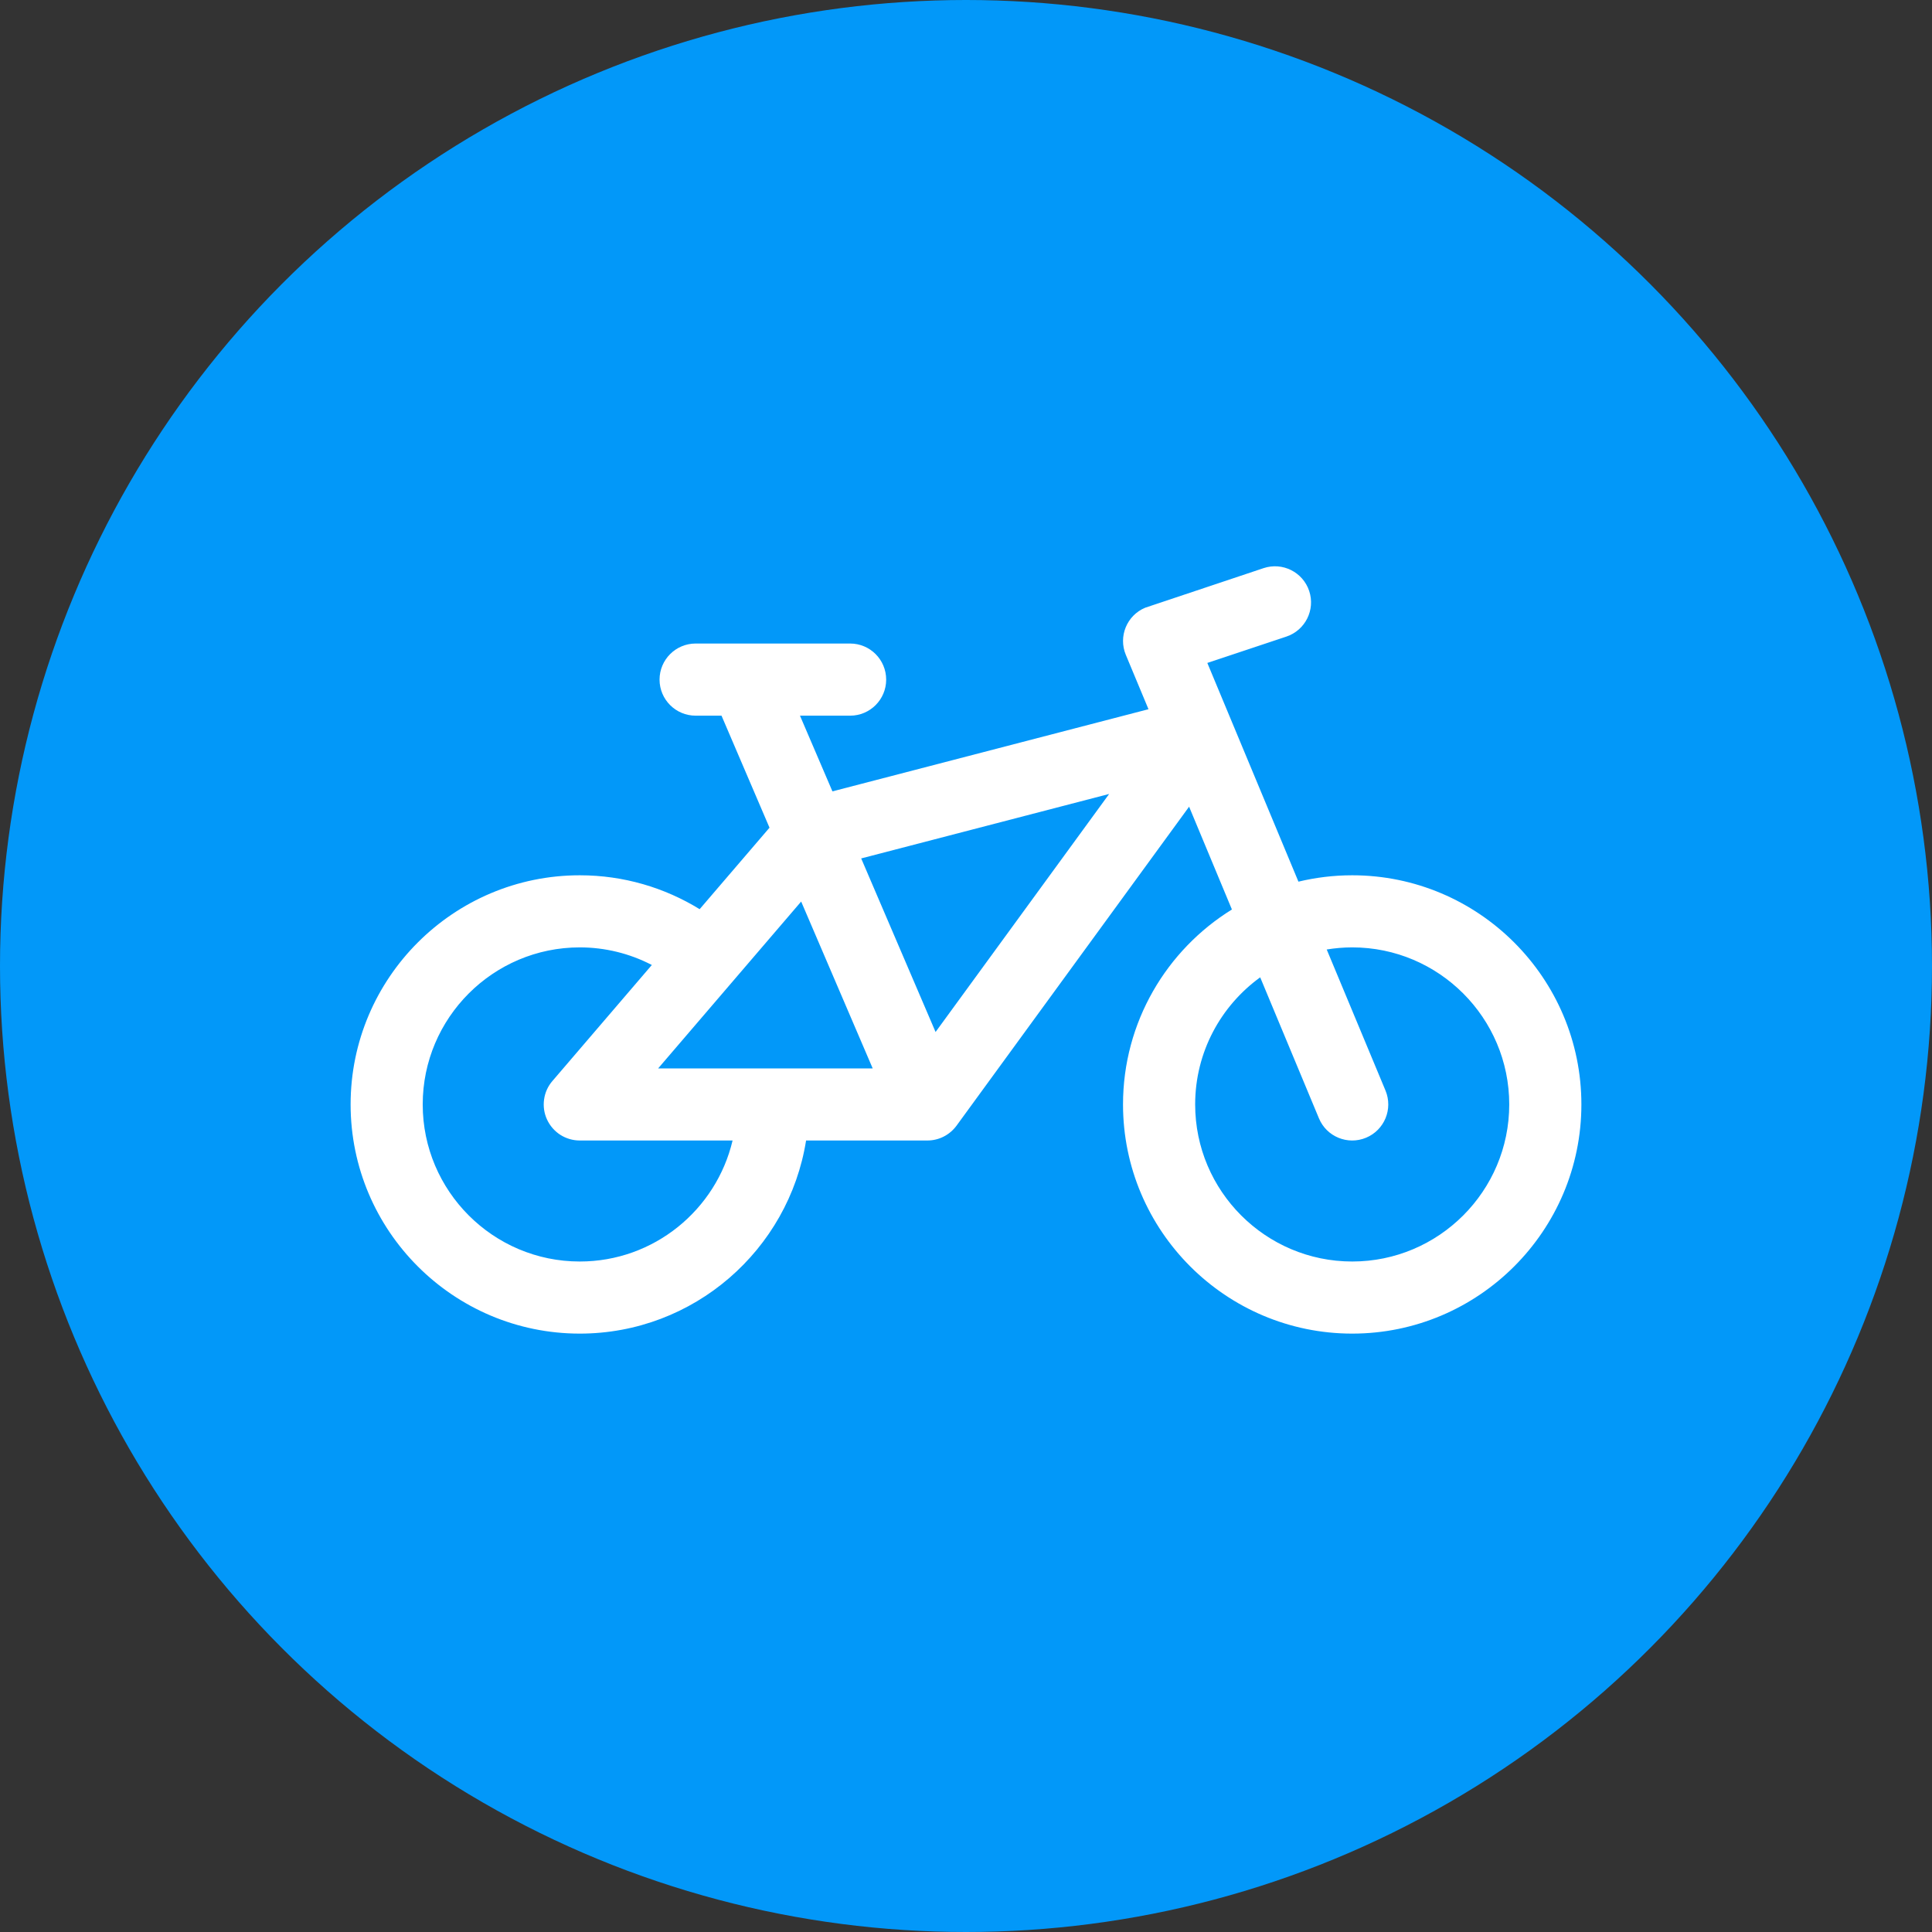
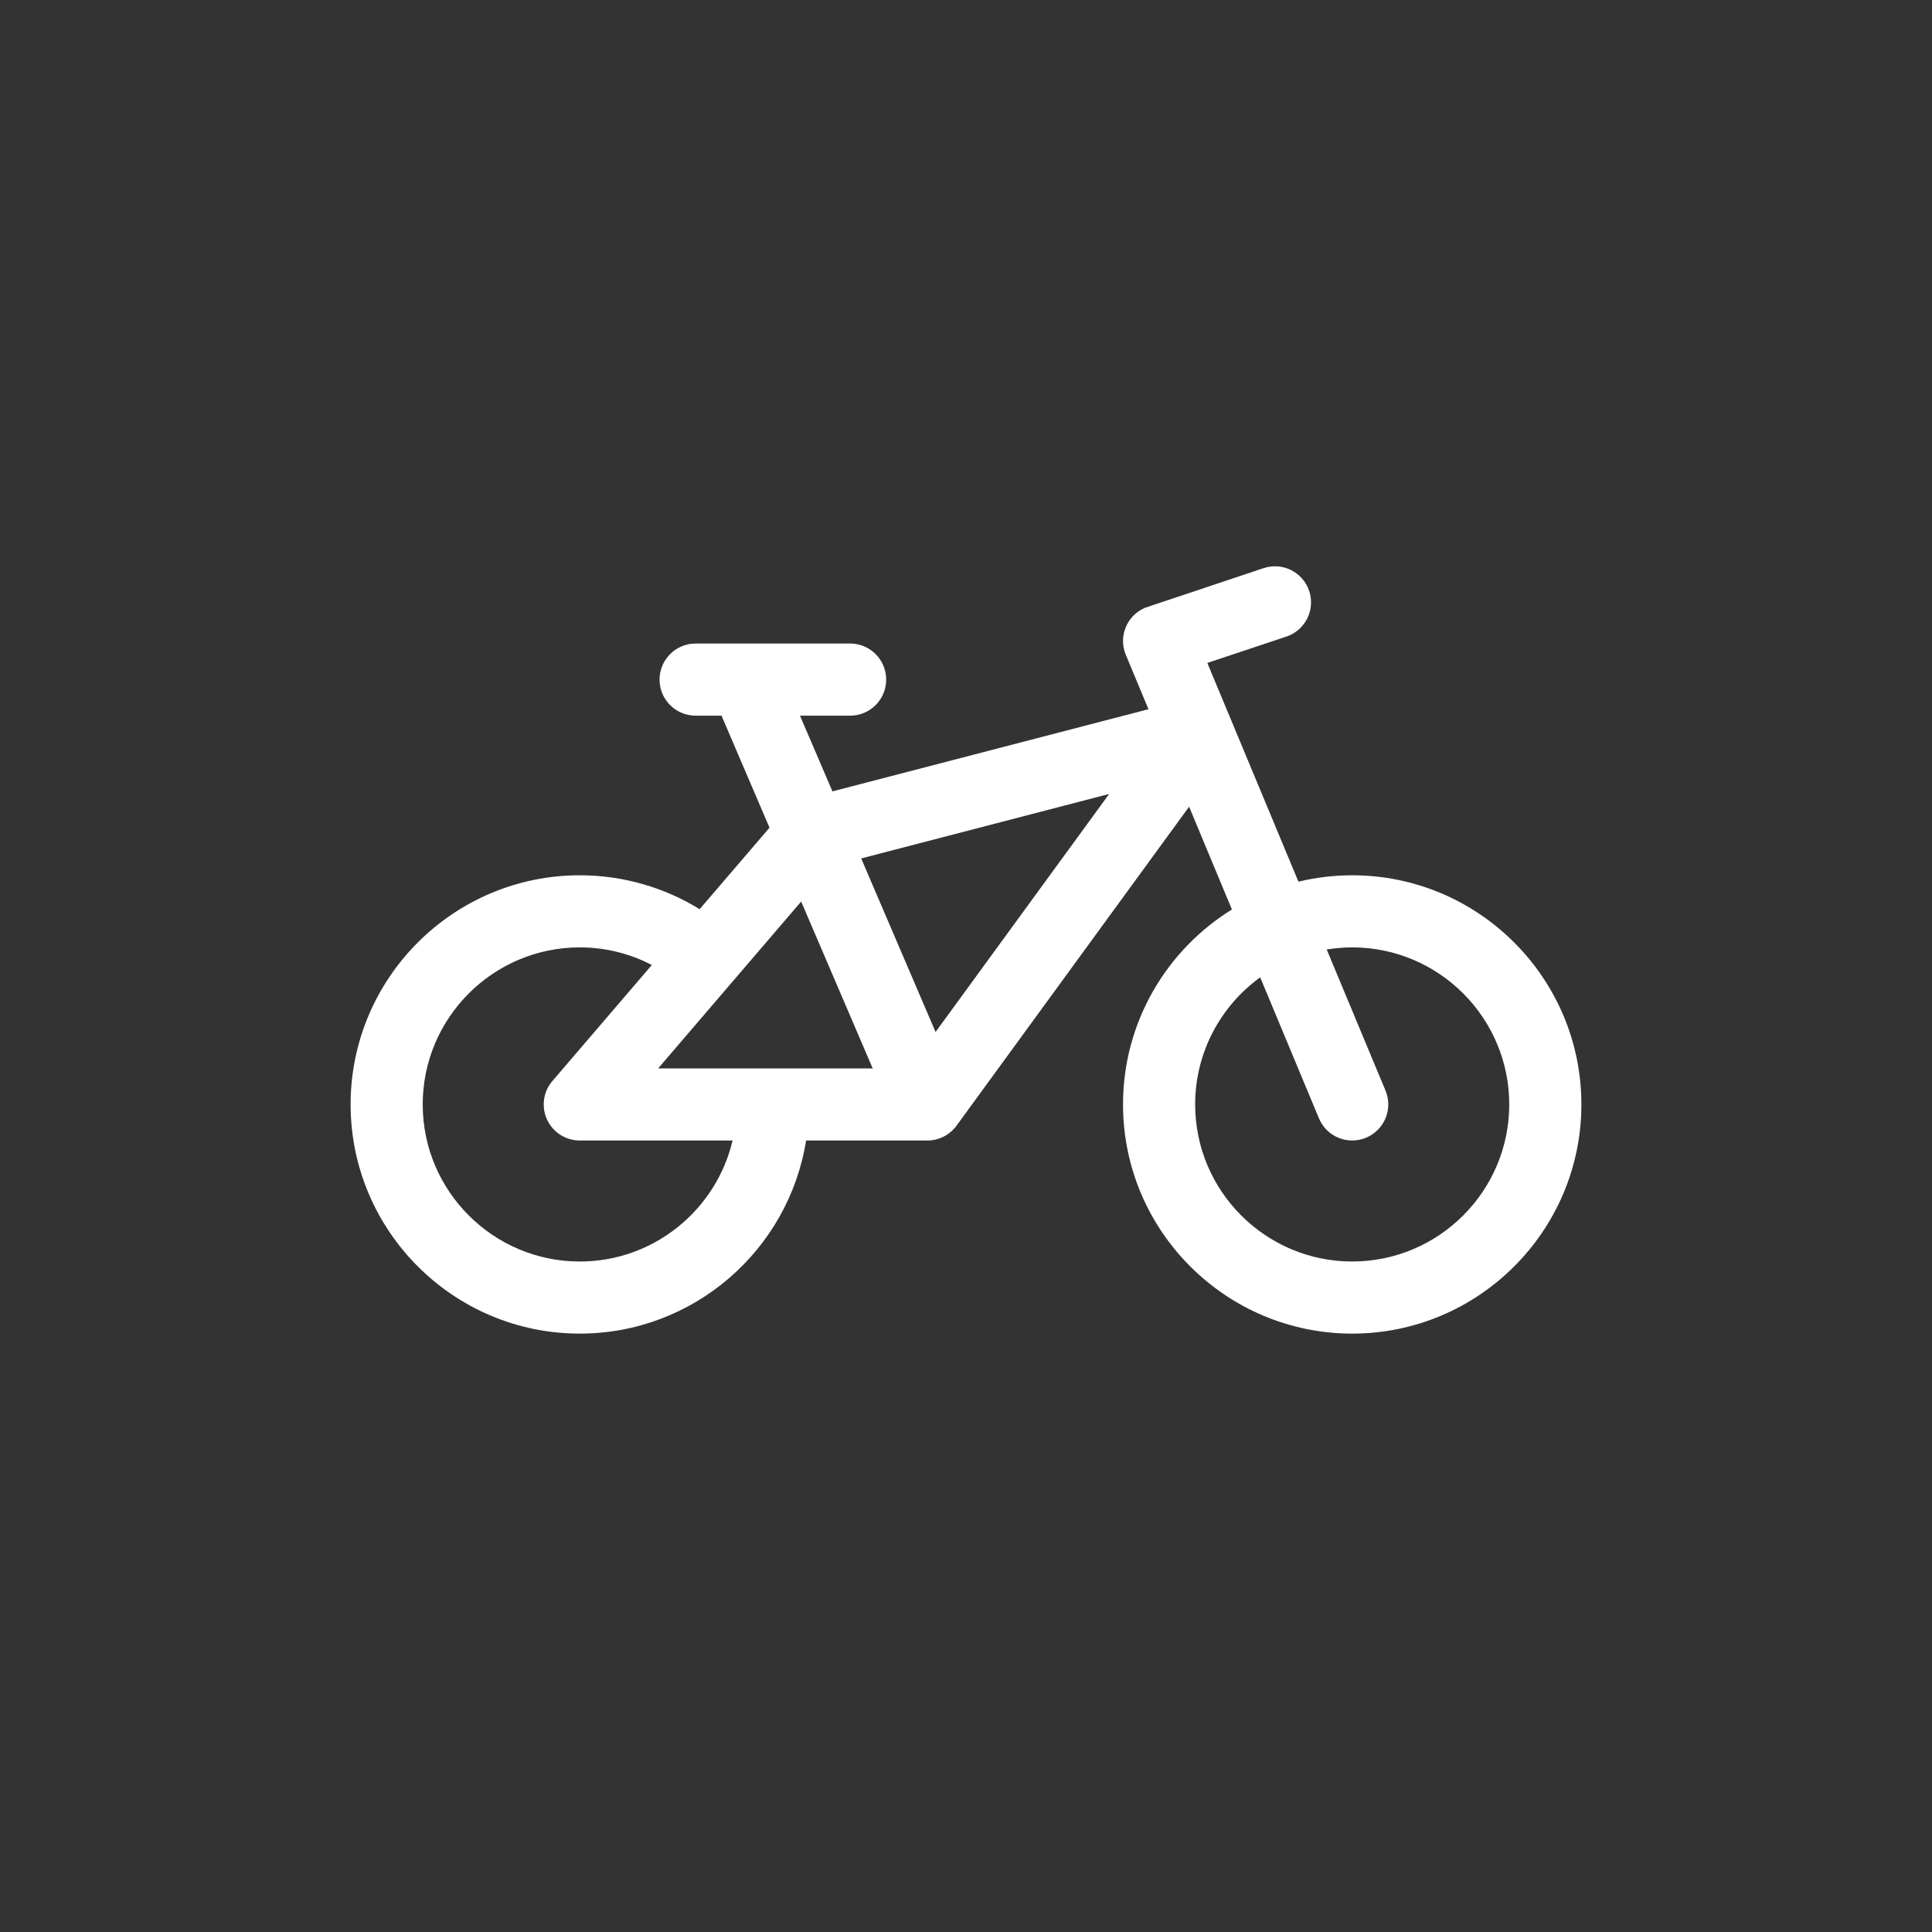
<svg xmlns="http://www.w3.org/2000/svg" width="44" height="44" viewBox="0 0 44 44" fill="none">
  <rect x="0" y="0" width="44" height="44" fill="#333333" stroke="none" />
-   <circle cx="22" cy="22" r="22" fill="#0298F9" />
  <path d="M30.796 19.934C30.374 19.934 29.964 19.985 29.571 20.079L27.496 15.098L29.296 14.498C29.727 14.354 29.959 13.889 29.816 13.459C29.672 13.028 29.207 12.796 28.777 12.939L26.082 13.84C25.663 14.014 25.465 14.495 25.64 14.914L26.156 16.152L18.958 18.023L18.219 16.299H19.361C19.815 16.299 20.182 15.931 20.182 15.478C20.182 15.024 19.815 14.656 19.361 14.656H15.843C15.389 14.656 15.021 15.024 15.021 15.478C15.021 15.931 15.389 16.299 15.843 16.299H16.432L17.525 18.85L15.934 20.706C15.139 20.217 14.204 19.934 13.204 19.934C10.326 19.934 7.985 22.275 7.985 25.153C7.985 28.031 10.326 30.372 13.204 30.372C15.802 30.372 17.963 28.463 18.358 25.974H21.12C21.25 25.974 21.377 25.944 21.492 25.885C21.608 25.826 21.707 25.741 21.784 25.637L27.081 18.372L28.056 20.713C26.569 21.633 25.576 23.279 25.576 25.153C25.576 28.031 27.918 30.372 30.796 30.372C33.673 30.372 36.015 28.031 36.015 25.153C36.015 22.275 33.673 19.934 30.796 19.934ZM13.204 28.73C11.232 28.73 9.627 27.125 9.627 25.153C9.627 23.181 11.232 21.576 13.204 21.576C13.775 21.576 14.338 21.713 14.845 21.977L12.581 24.619C12.478 24.738 12.412 24.884 12.391 25.04C12.369 25.195 12.392 25.354 12.458 25.496C12.524 25.639 12.629 25.76 12.761 25.845C12.893 25.929 13.047 25.974 13.204 25.974H16.684C16.312 27.552 14.894 28.73 13.204 28.73ZM14.989 24.332L18.246 20.532L19.875 24.332H14.989ZM21.307 23.503L19.613 19.55L25.26 18.082L21.307 23.503ZM30.796 28.73C28.823 28.73 27.219 27.125 27.219 25.153C27.219 23.963 27.803 22.908 28.7 22.258L30.038 25.469C30.212 25.888 30.693 26.085 31.111 25.911C31.53 25.737 31.728 25.256 31.554 24.837L30.215 21.624C30.407 21.593 30.601 21.576 30.796 21.576C32.768 21.576 34.372 23.181 34.372 25.153C34.372 27.125 32.768 28.73 30.796 28.73Z" fill="white" />
</svg>